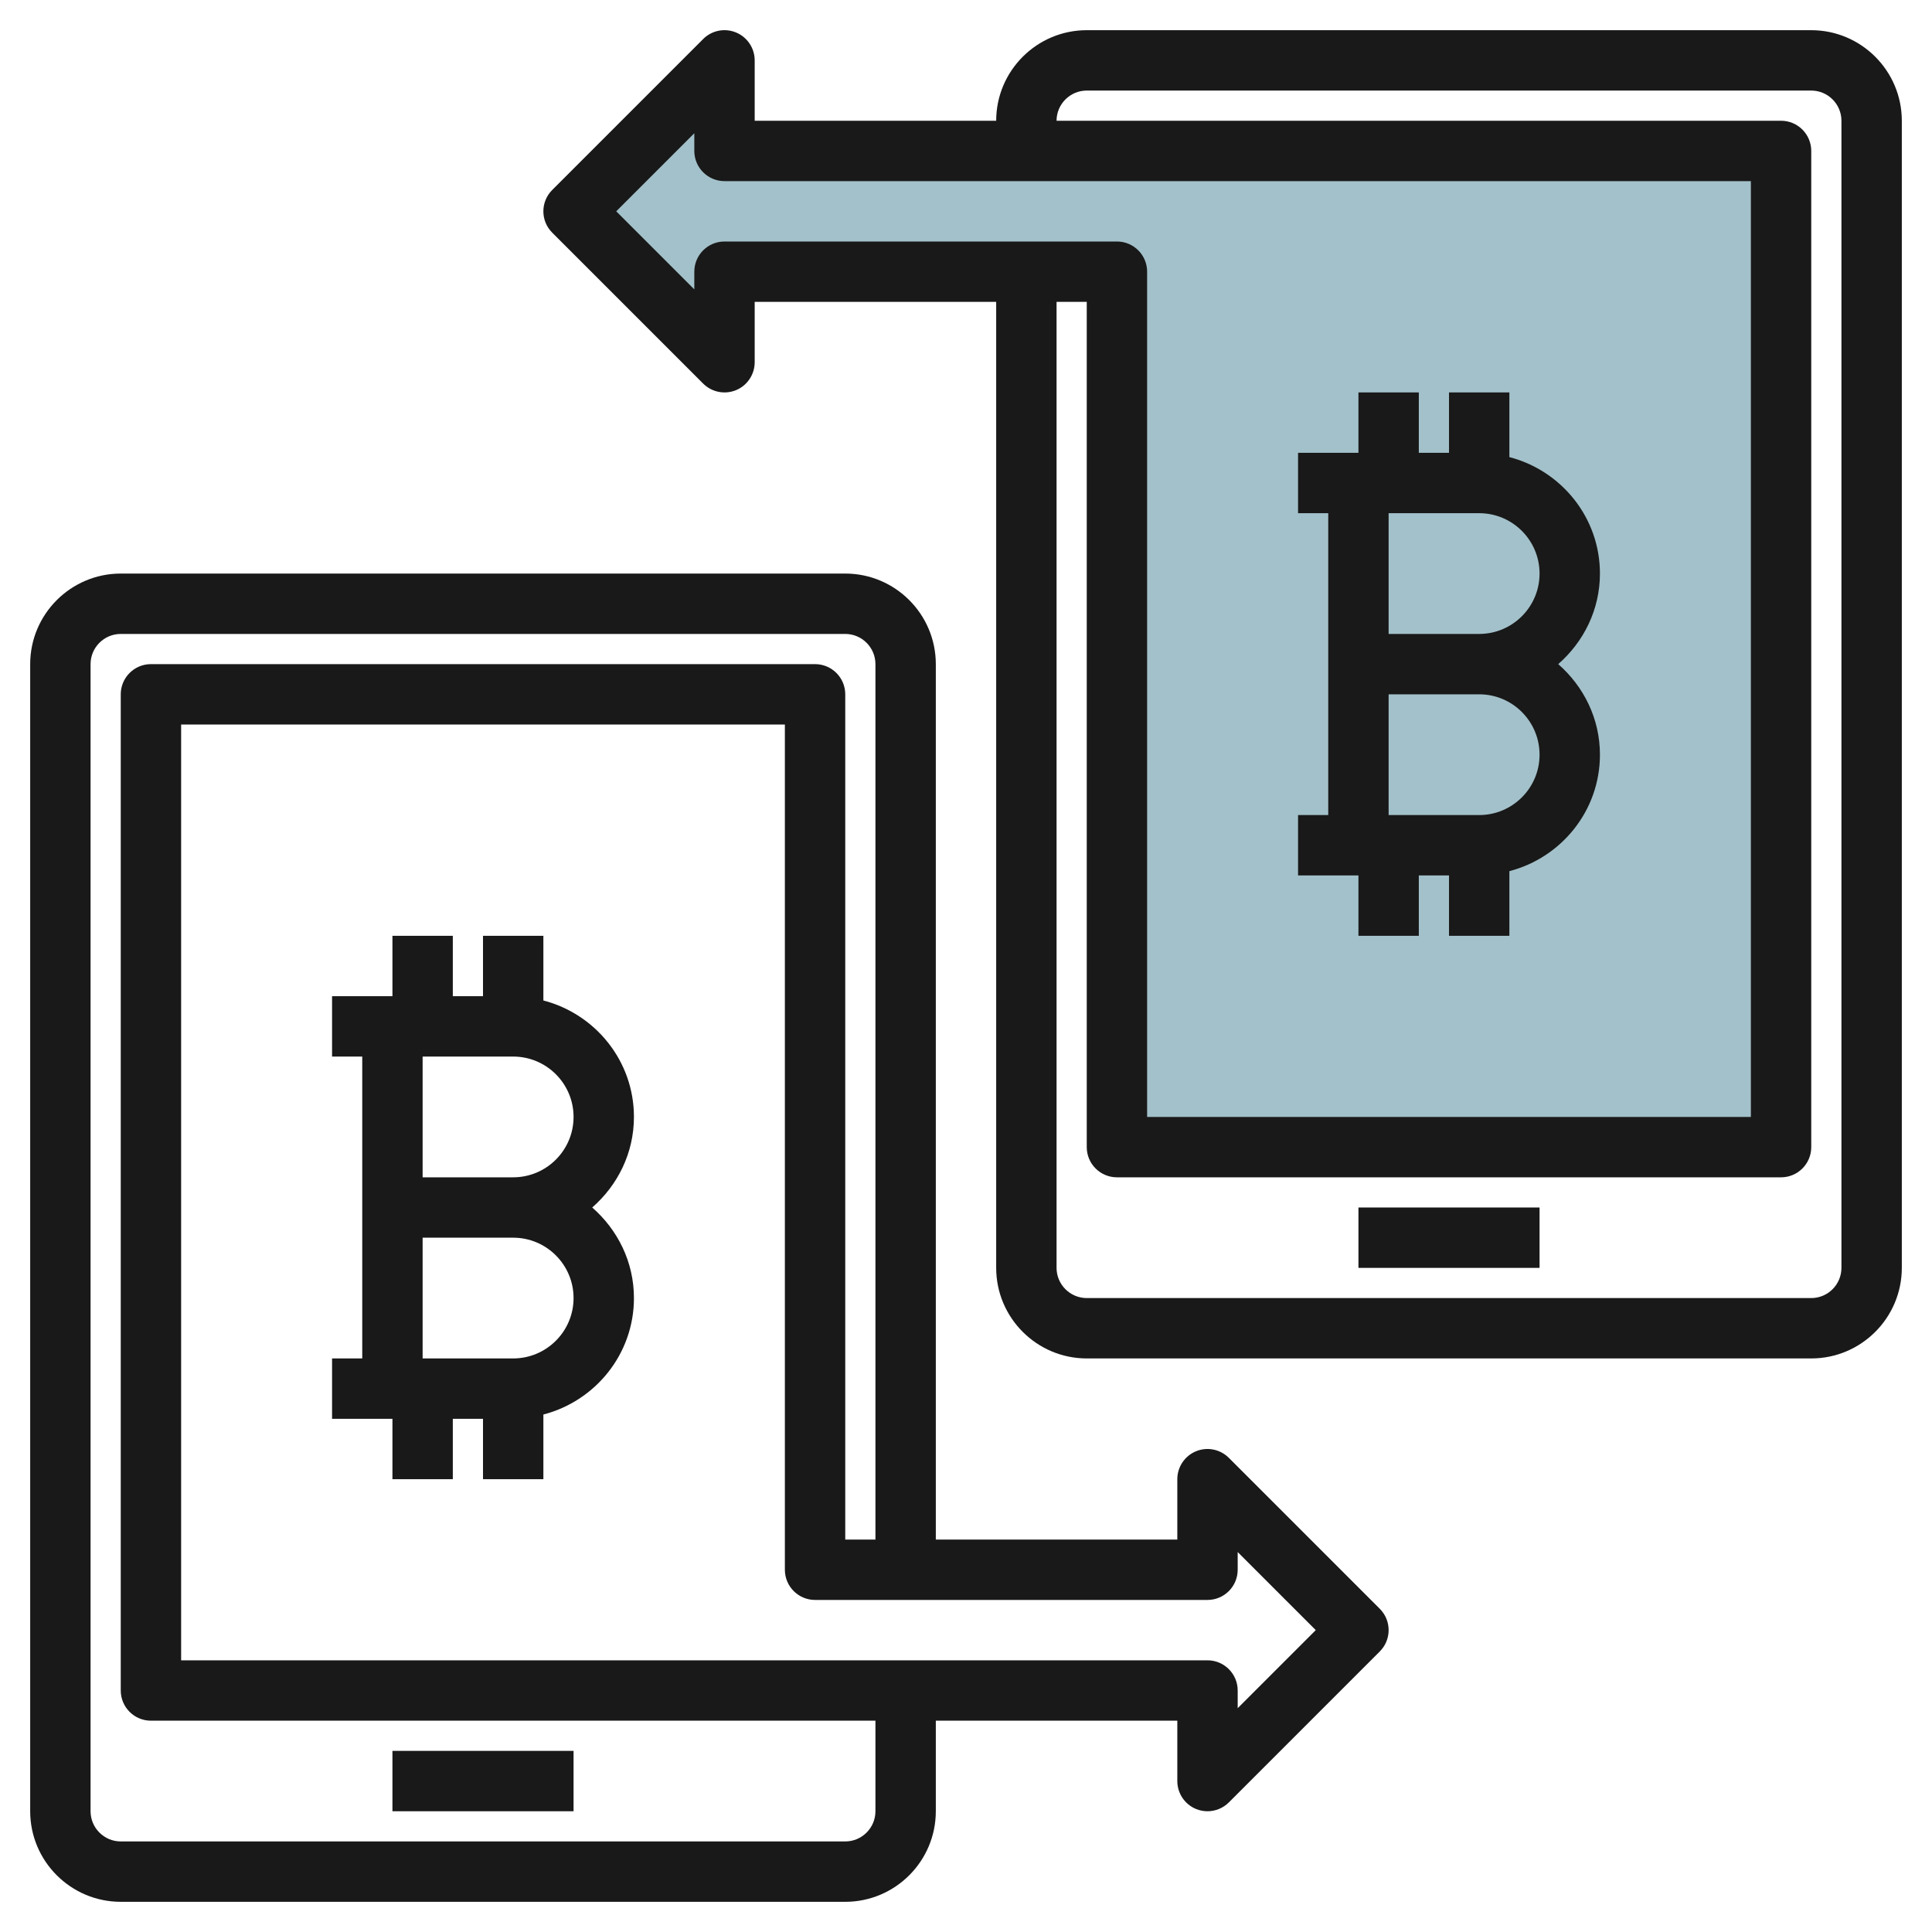
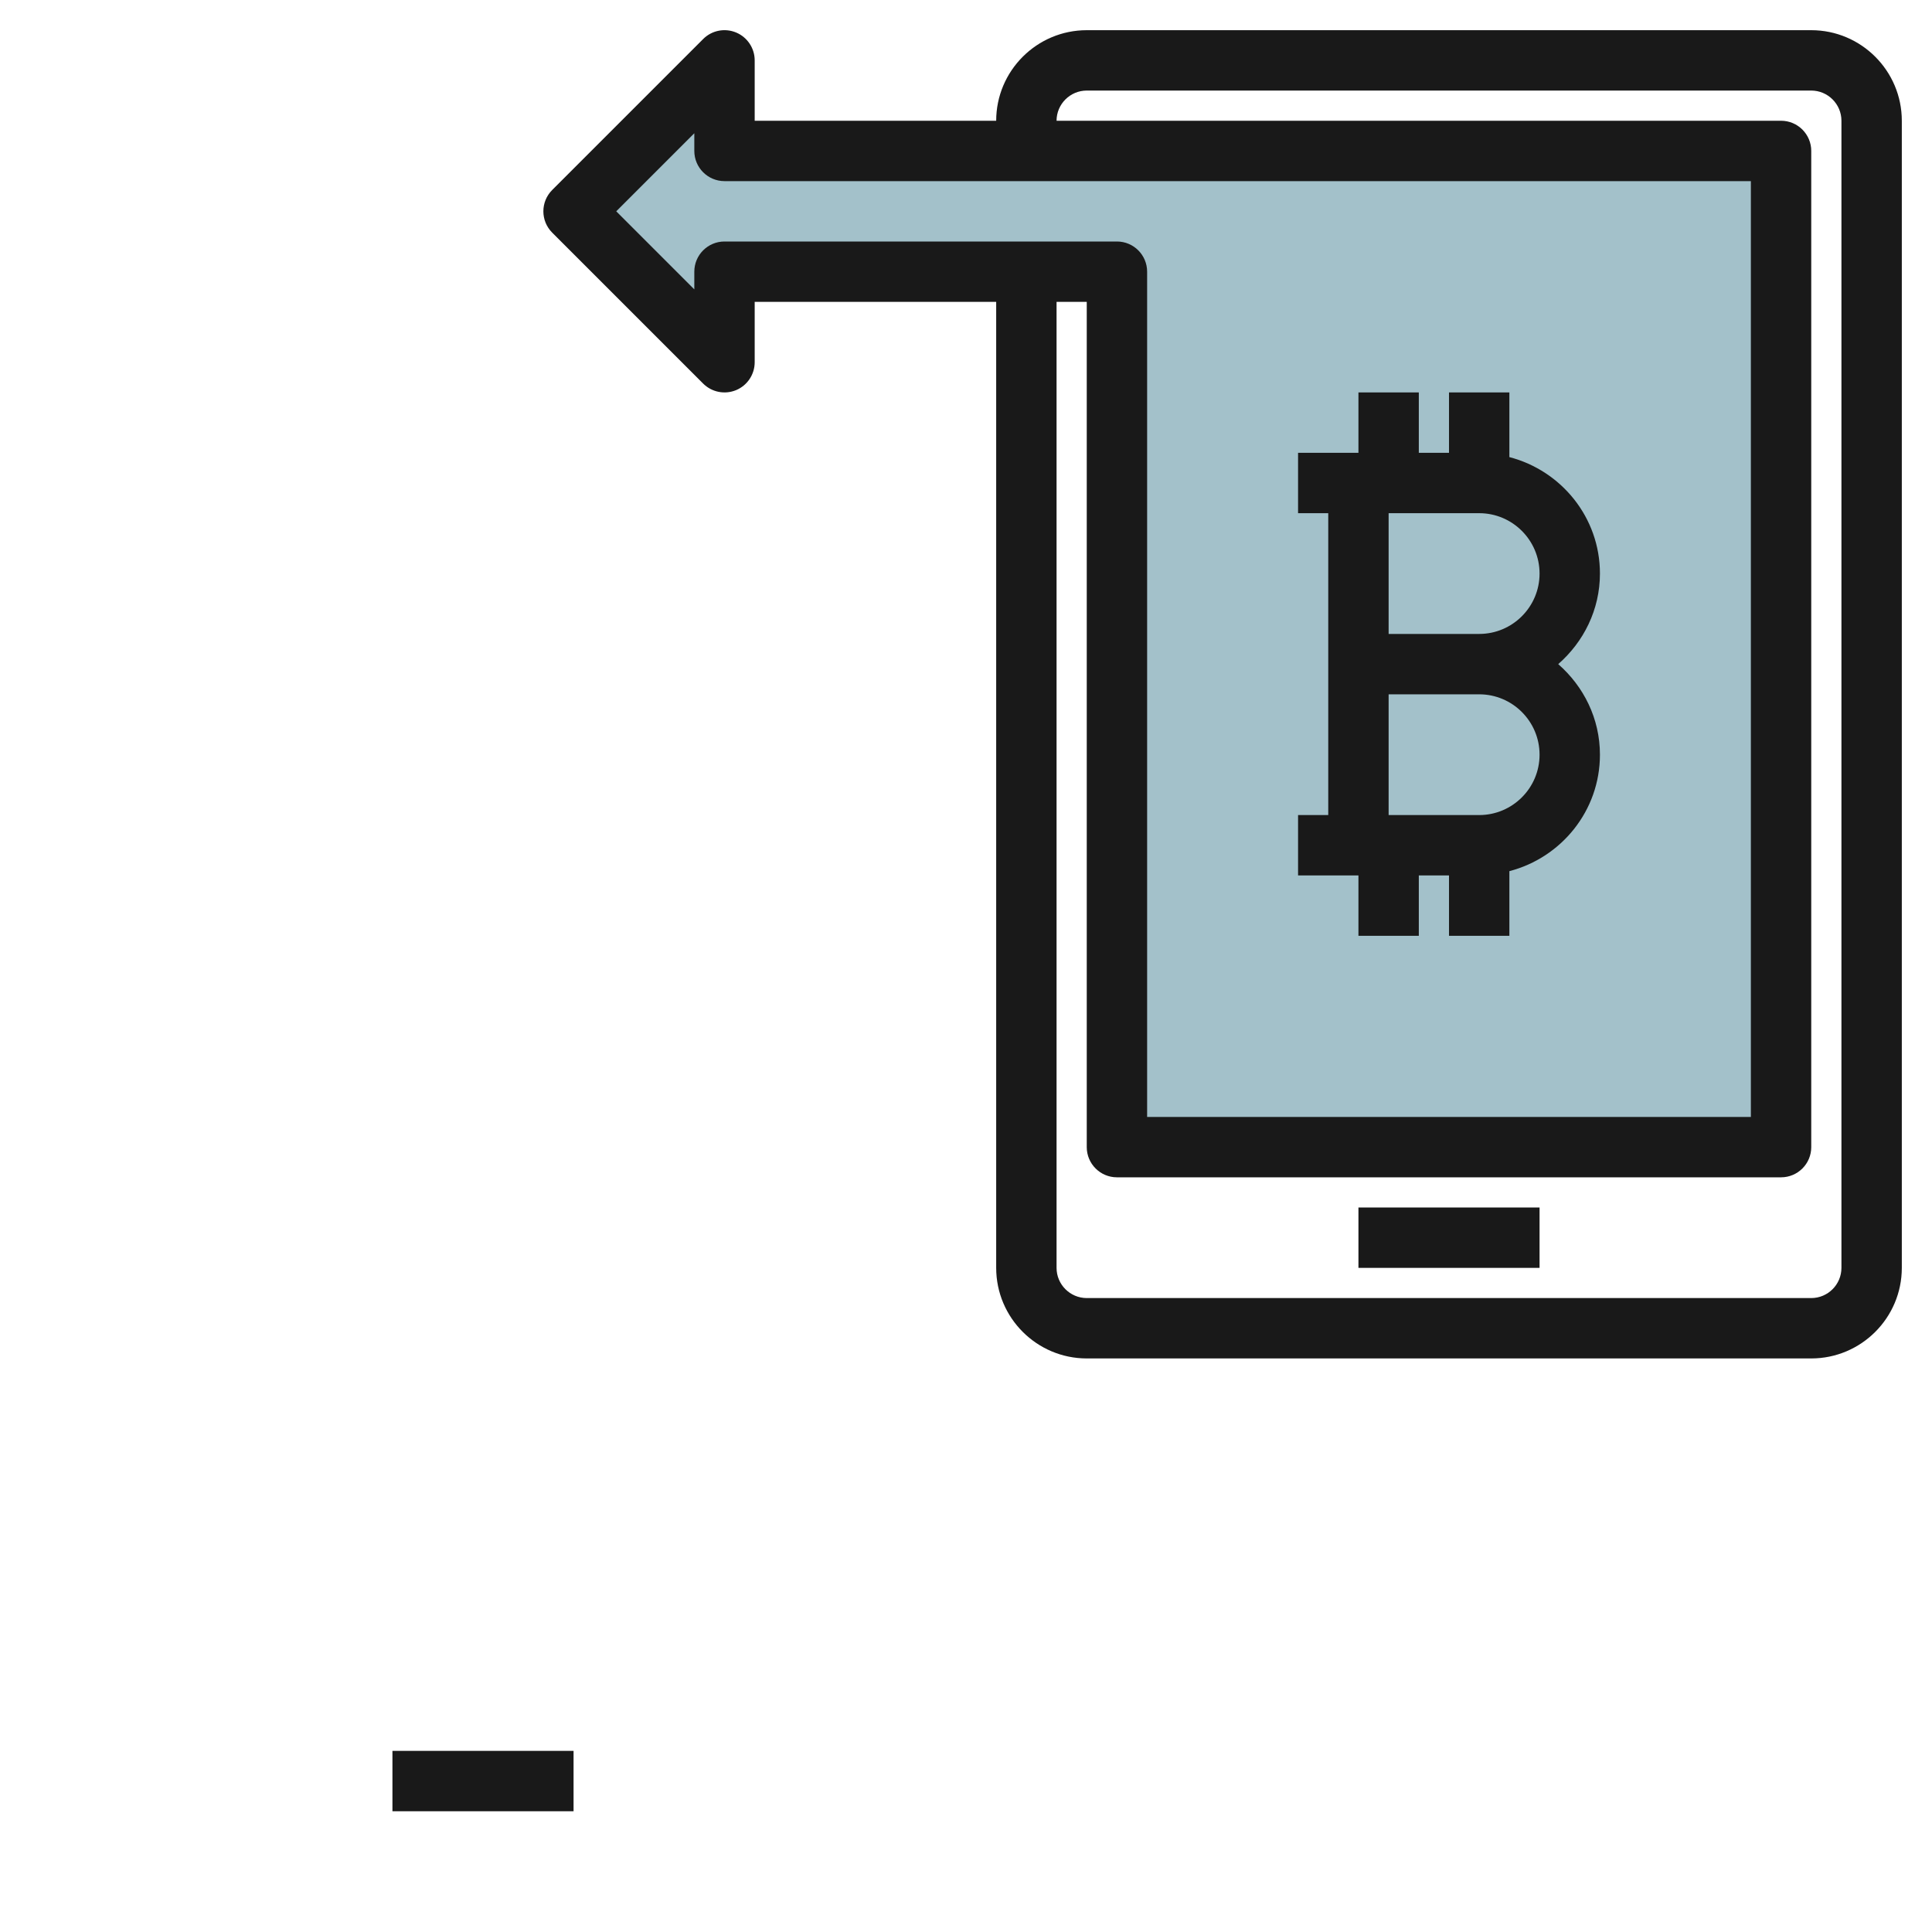
<svg xmlns="http://www.w3.org/2000/svg" id="Layer_3" enable-background="new 0 0 64 64" height="512" viewBox="0 0 64 64" width="512">
  <g>
    <path d="m37 9v29h22v-33h-35v-3l-5 5 5 5v-3z" fill="#a3c1ca" />
    <g fill="#191919">
-       <path d="m4 63h24c1.654 0 3-1.346 3-3v-3h8v2c0 .404.244.769.617.924.124.051.254.076.383.076.26 0 .516-.102.707-.293l5-5c.391-.391.391-1.023 0-1.414l-5-5c-.287-.286-.716-.372-1.09-.217-.373.155-.617.52-.617.924v2h-8v-29c0-1.654-1.346-3-3-3h-24c-1.654 0-3 1.346-3 3v38c0 1.654 1.346 3 3 3zm36-10c.552 0 1-.448 1-1v-.586l2.586 2.586-2.586 2.586v-.586c0-.552-.448-1-1-1h-34v-31h20v28c0 .552.448 1 1 1zm-37-31c0-.551.449-1 1-1h24c.551 0 1 .449 1 1v29h-1v-28c0-.552-.448-1-1-1h-22c-.552 0-1 .448-1 1v33c0 .552.448 1 1 1h24v3c0 .551-.449 1-1 1h-24c-.551 0-1-.449-1-1z" />
      <path d="m13 58h6v2h-6z" />
-       <path d="m21 37c0-1.858-1.28-3.411-3-3.858v-2.142h-2v2h-1v-2h-2v2h-2v2h1v10h-1v2h2v2h2v-2h1v2h2v-2.142c1.72-.447 3-2 3-3.858 0-1.2-.542-2.266-1.382-3 .84-.734 1.382-1.8 1.382-3zm-2 6c0 1.103-.897 2-2 2h-3v-4h3c1.103 0 2 .897 2 2zm-5-4v-4h3c1.103 0 2 .897 2 2s-.897 2-2 2z" />
      <path d="m60 1h-24c-1.654 0-3 1.346-3 3h-8v-2c0-.404-.244-.769-.617-.924-.375-.155-.804-.07-1.09.217l-5 5c-.391.391-.391 1.023 0 1.414l5 5c.286.285.714.371 1.09.217.373-.155.617-.52.617-.924v-2h8v32c0 1.654 1.346 3 3 3h24c1.654 0 3-1.346 3-3v-38c0-1.654-1.346-3-3-3zm-36 7c-.552 0-1 .448-1 1v.586l-2.586-2.586 2.586-2.586v.586c0 .552.448 1 1 1h34v31h-20v-28c0-.552-.448-1-1-1zm37 34c0 .551-.449 1-1 1h-24c-.551 0-1-.449-1-1v-32h1v28c0 .552.448 1 1 1h22c.552 0 1-.448 1-1v-33c0-.552-.448-1-1-1h-24c0-.551.449-1 1-1h24c.551 0 1 .449 1 1z" />
      <path d="m45 40h6v2h-6z" />
      <path d="m45 31h2v-2h1v2h2v-2.142c1.72-.447 3-2 3-3.858 0-1.2-.542-2.266-1.382-3 .84-.734 1.382-1.8 1.382-3 0-1.858-1.28-3.411-3-3.858v-2.142h-2v2h-1v-2h-2v2h-2v2h1v10h-1v2h2zm4-14c1.103 0 2 .897 2 2s-.897 2-2 2h-3v-4zm-3 6h3c1.103 0 2 .897 2 2s-.897 2-2 2h-3z" />
    </g>
  </g>
</svg>